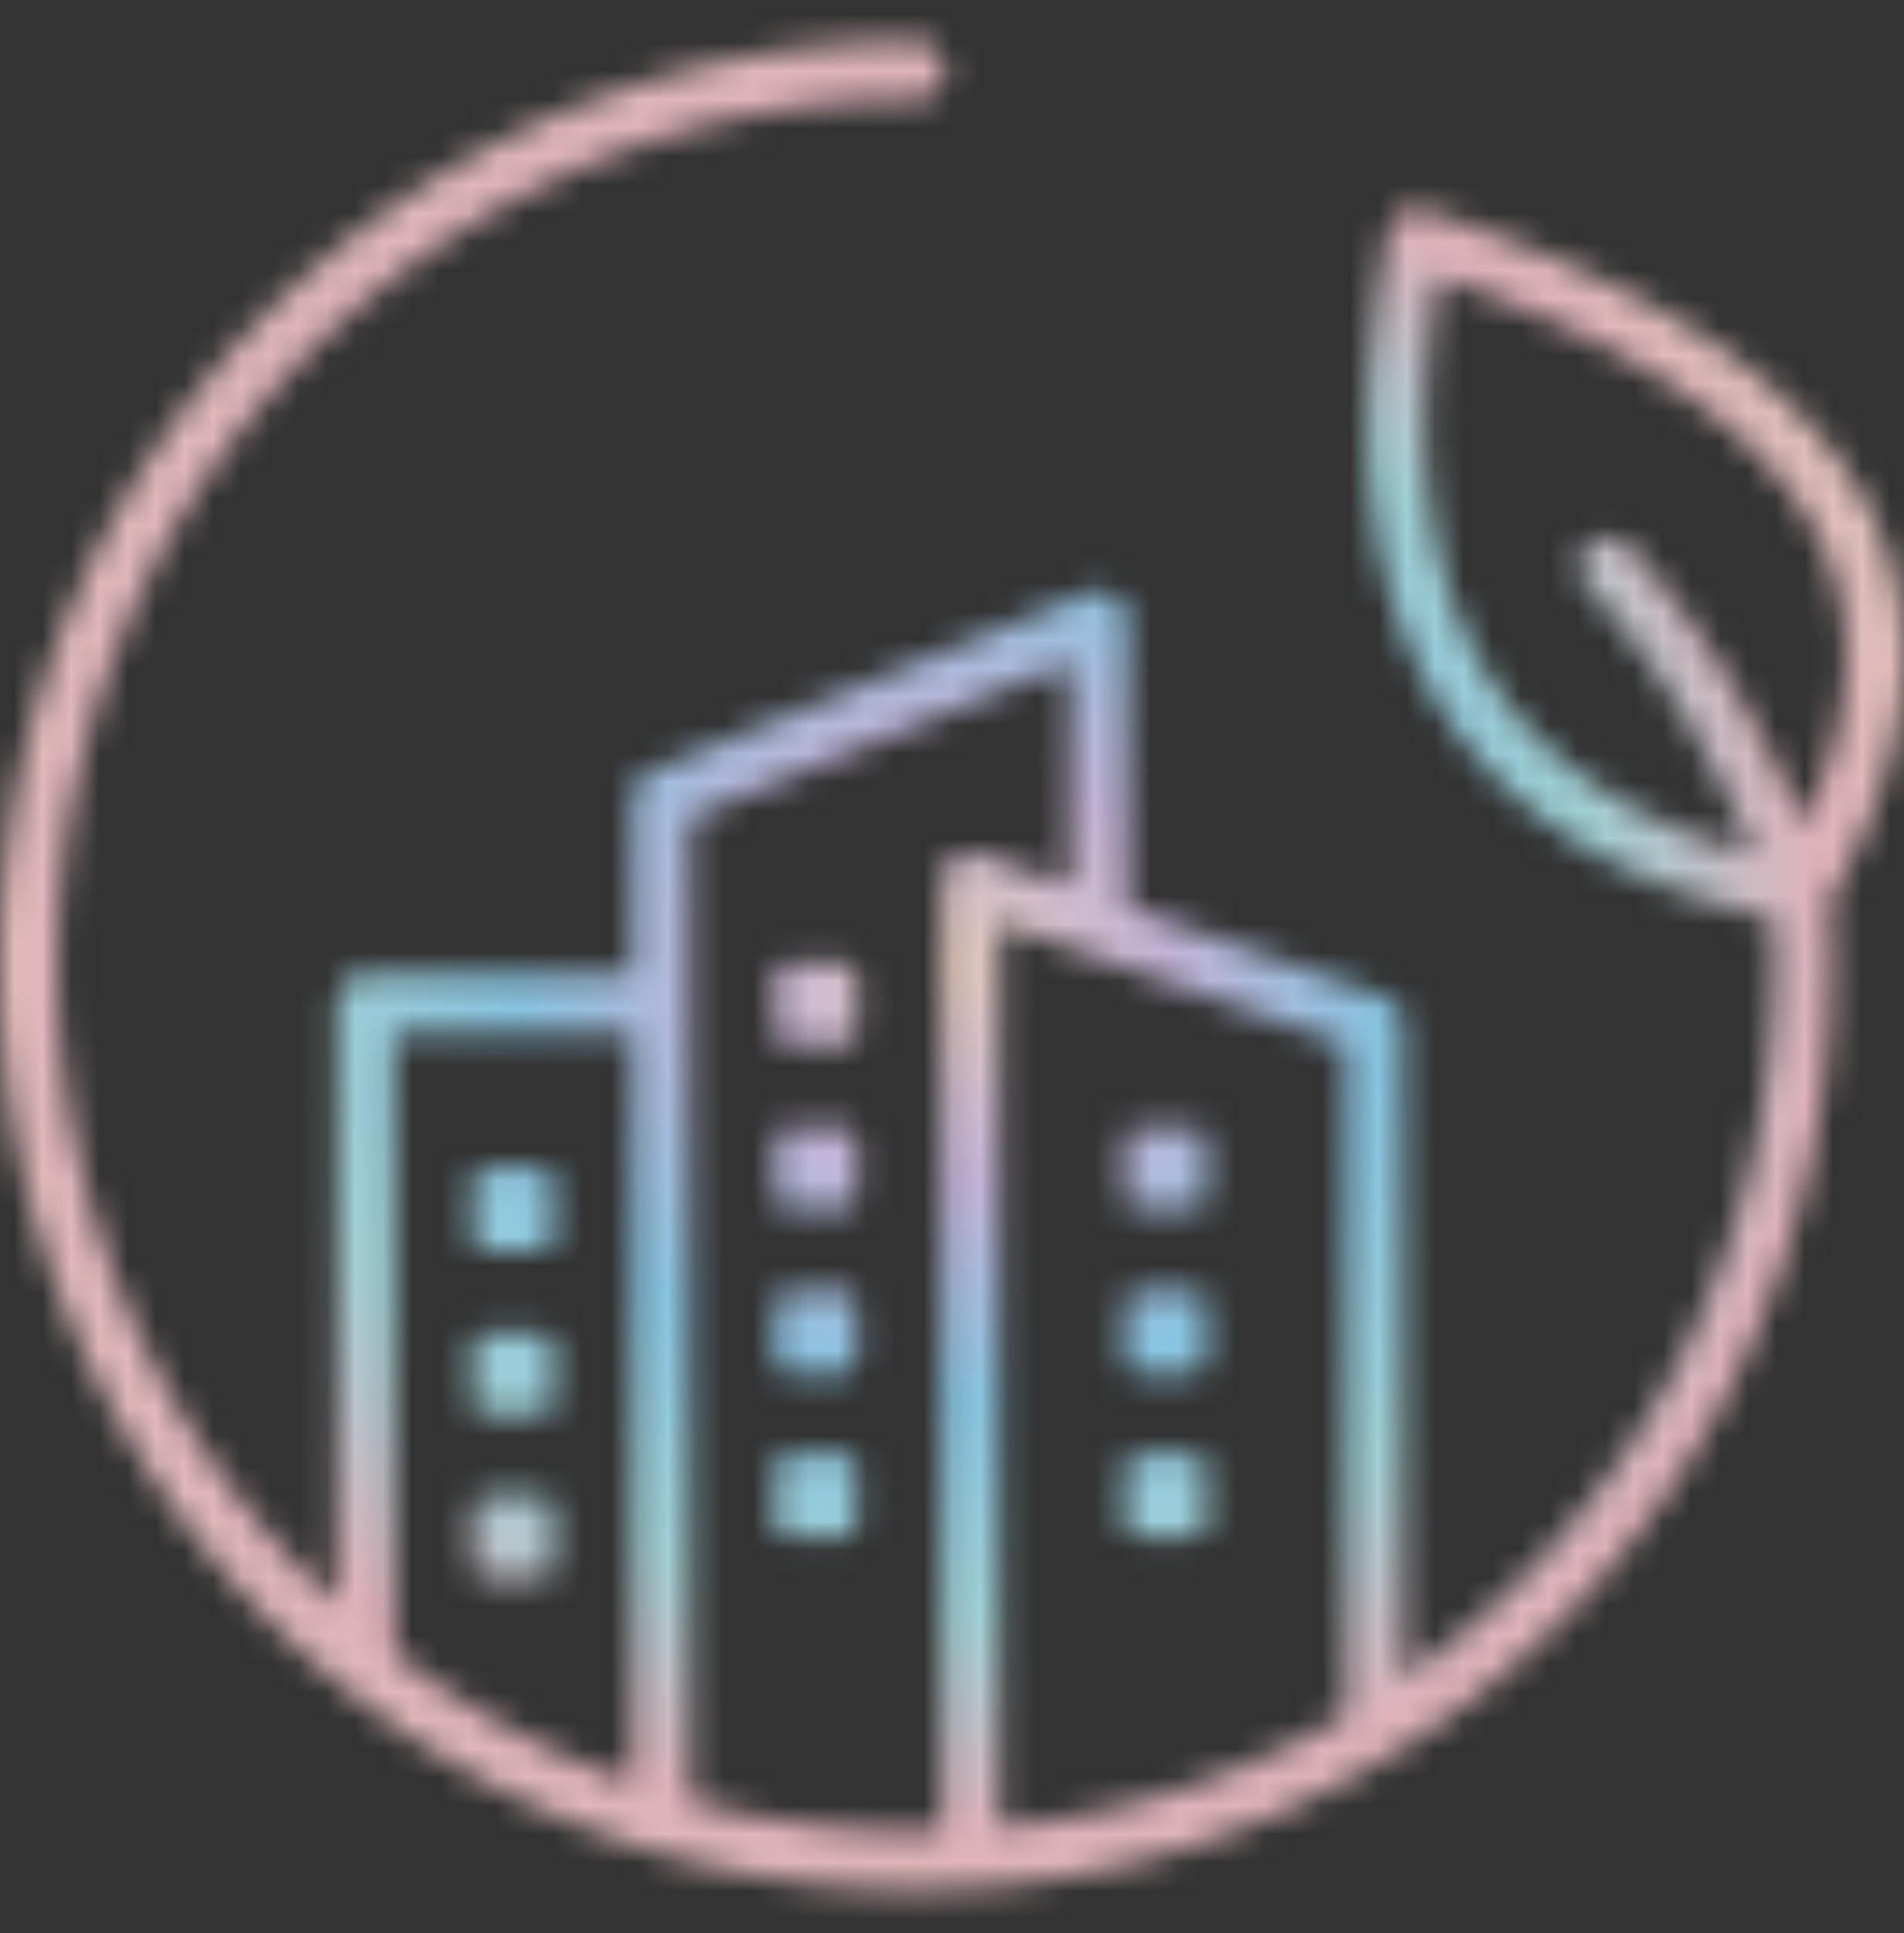
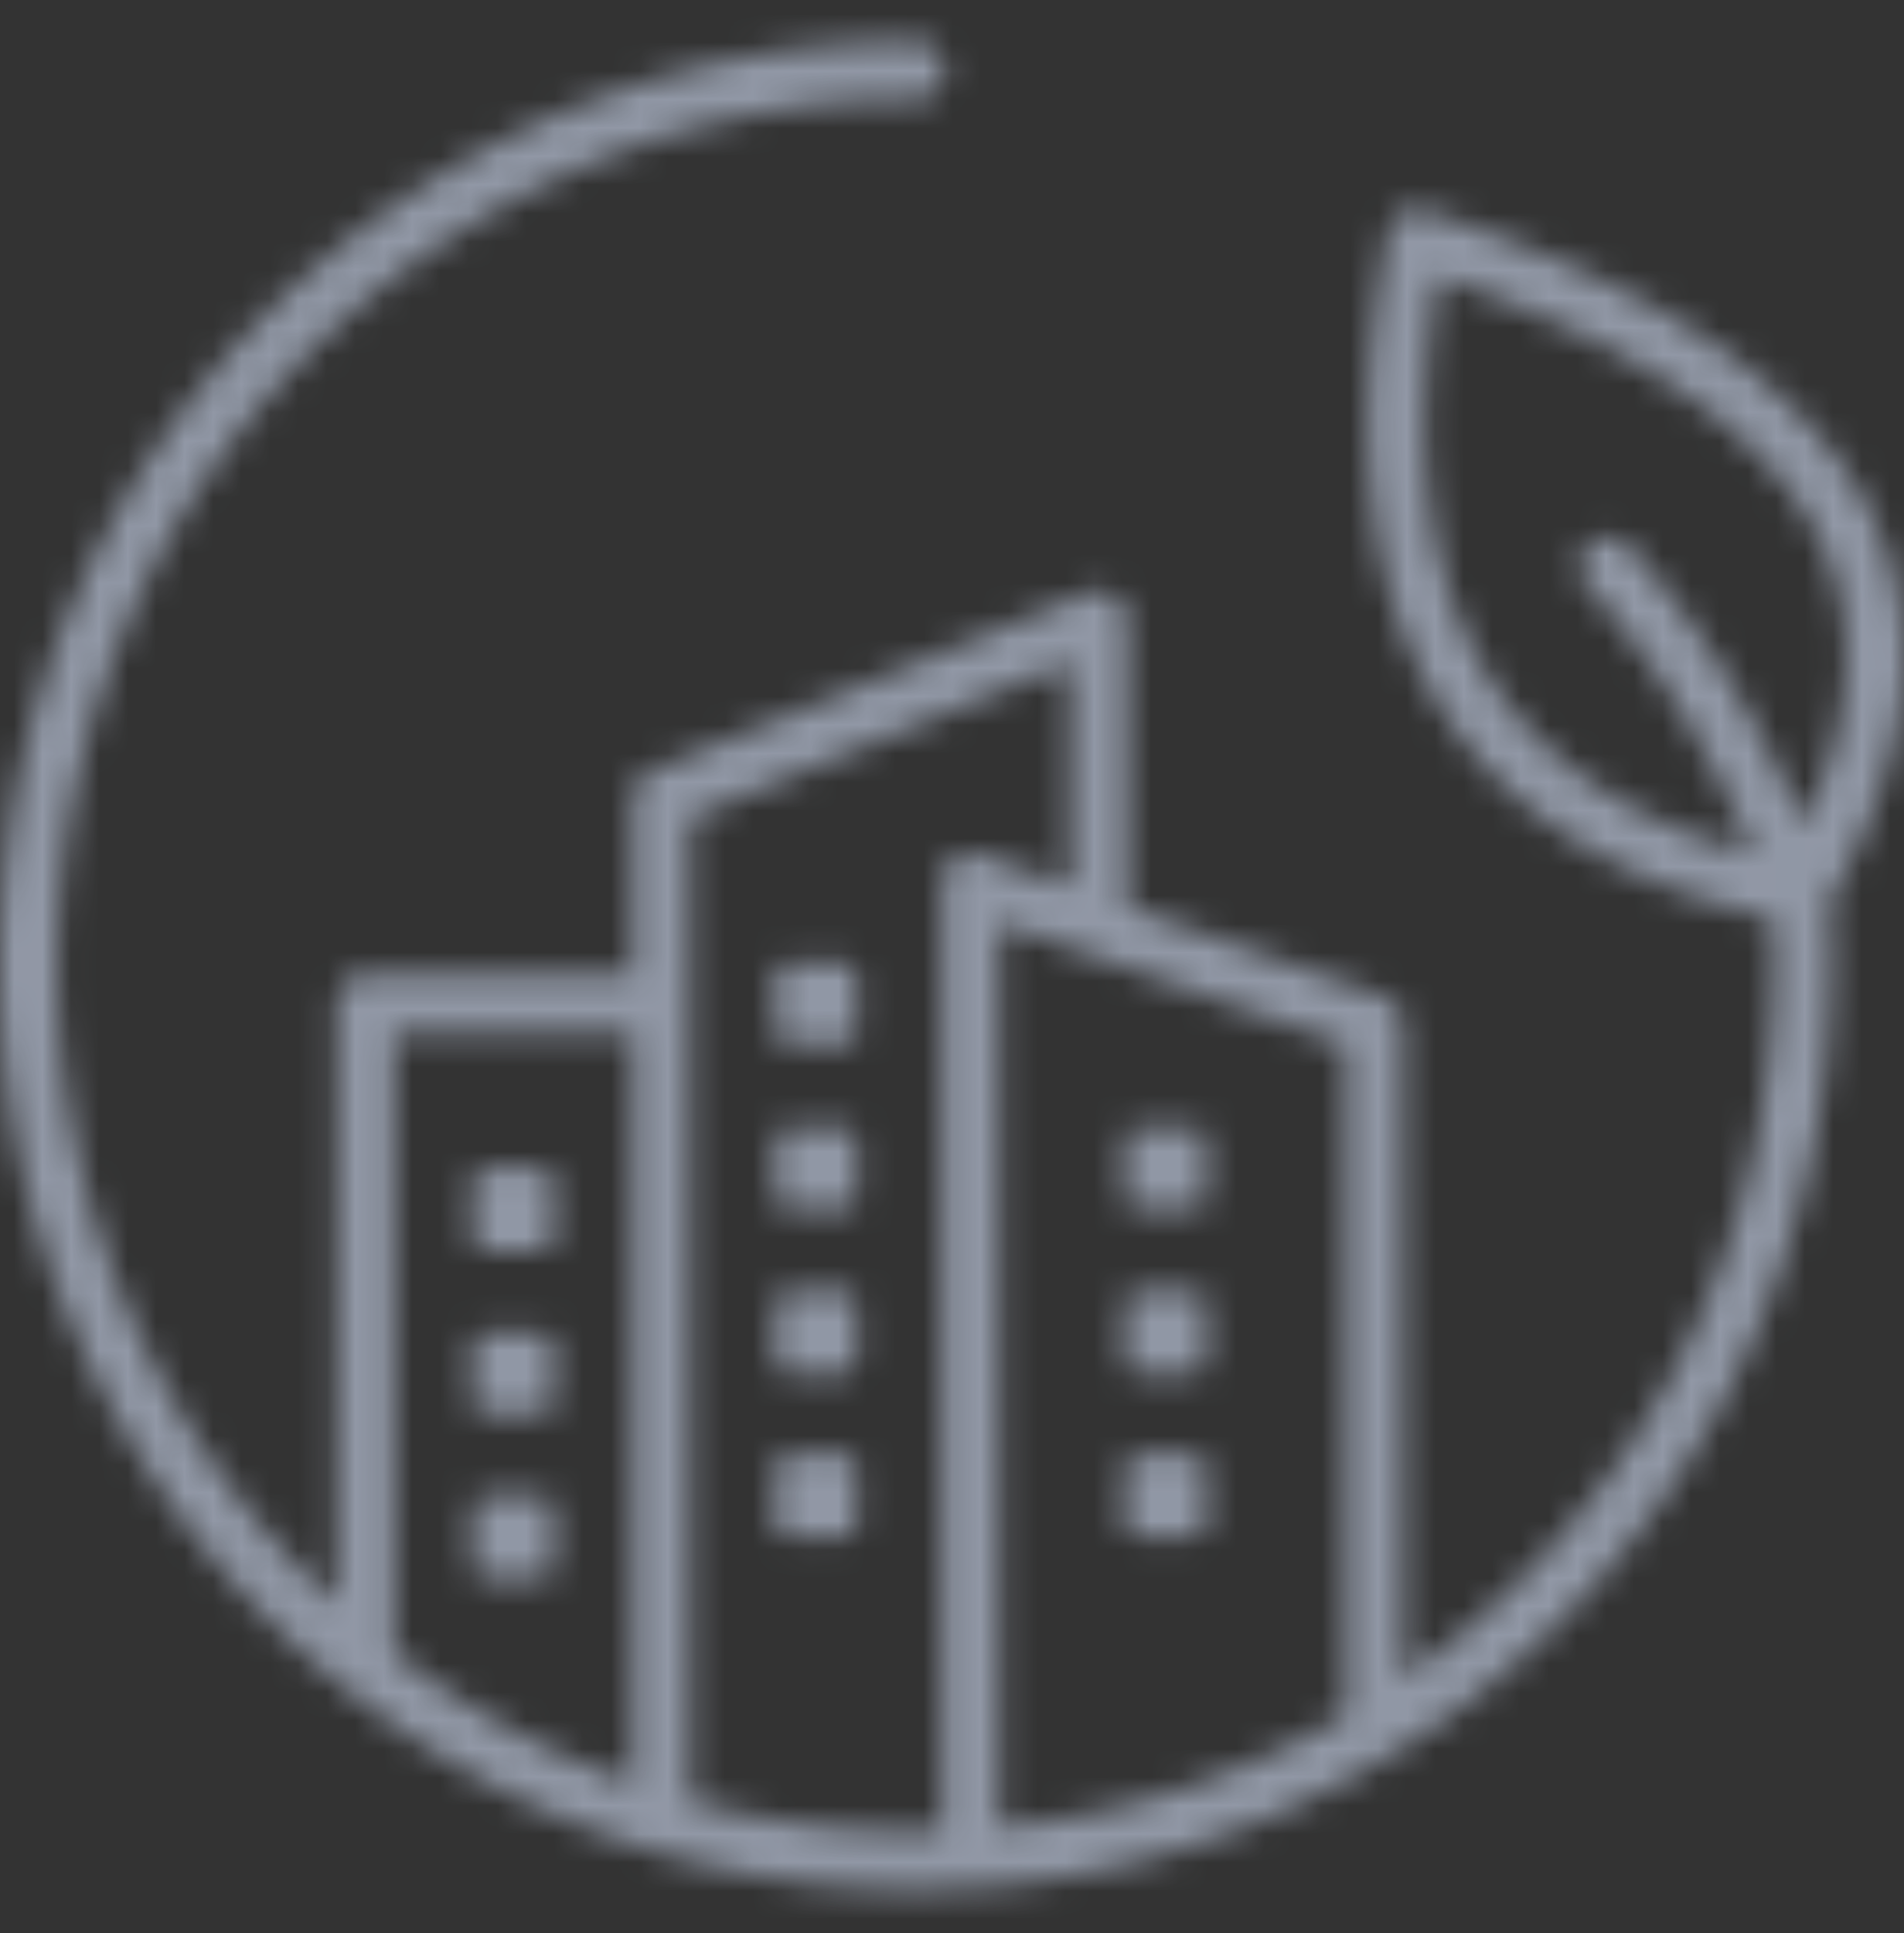
<svg xmlns="http://www.w3.org/2000/svg" width="67" height="68" fill="none">
  <rect width="100%" height="100%" fill="#333333" stroke="none" />
  <mask id="a" style="mask-type:alpha" maskUnits="userSpaceOnUse" x="0" y="1" width="67" height="66">
    <path fill-rule="evenodd" clip-rule="evenodd" d="M61.684 30.032a36.866 36.866 0 0 0-2.174-4.392 29.806 29.806 0 0 0-3.667-5.034 1.018 1.018 0 0 1-.264-.733 1.026 1.026 0 0 1 .327-.706 1.007 1.007 0 0 1 1.427.064 31.857 31.857 0 0 1 3.921 5.377 38.92 38.92 0 0 1 2.214 4.434c1.918-4.098 1.987-7.666.208-10.705-2.014-3.44-6.366-6.31-13.058-8.61-.942 5.756-.418 10.335 1.573 13.737 1.853 3.164 5.017 5.354 9.493 6.568ZM35.18 64.264a29.822 29.822 0 0 0 12.17-3.947V36.752l-8.943-3.148a1.005 1.005 0 0 1-.157-.055l-3.07-1.08v31.795Zm-10.887-.918V28.762l13.354-5.445v7.857l-3.071-1.081a1.008 1.008 0 0 0-1.303.449c-.08.15-.123.317-.123.487v33.365a30.19 30.19 0 0 1-8.857-1.049v.001Zm-10.415-5.204a30.034 30.034 0 0 0 8.384 4.569V36.335h-8.384v21.807Zm50.491-26.44c.02.301.037.625.05.971.019.482.028.91.028 1.283a32.754 32.754 0 0 1-3.432 14.577 32.459 32.459 0 0 1-9.547 11.478 32.107 32.107 0 0 1-13.634 5.945 31.979 31.979 0 0 1-14.874-.865A32.257 32.257 0 0 1 5.037 51.409 32.732 32.732 0 0 1 .342 29.236 32.581 32.581 0 0 1 11.16 9.363a32.063 32.063 0 0 1 21.067-7.907c.269 0 .527.108.718.3a1.029 1.029 0 0 1 0 1.448c-.19.192-.45.3-.718.3a30.007 30.007 0 0 0-16.774 5.131 30.398 30.398 0 0 0-11.12 13.667 30.697 30.697 0 0 0-1.718 17.595 30.535 30.535 0 0 0 9.234 16.528V35.31a1.032 1.032 0 0 1 .297-.724 1.016 1.016 0 0 1 .718-.3h9.4v-6.214a1.016 1.016 0 0 1 .707-.976l15.315-6.243a1.005 1.005 0 0 1 1.27.47c.079.146.12.31.12.478h.002v10.087l8.944 3.148a1.023 1.023 0 0 1 .76.991v22.99a30.397 30.397 0 0 0 9.577-10.912 30.692 30.692 0 0 0 3.459-14.15 31.701 31.701 0 0 0-.04-1.647c-5.65-1.27-9.627-3.871-11.93-7.806-2.382-4.069-2.92-9.504-1.616-16.306h.003a1.018 1.018 0 0 1 .527-.713.998.998 0 0 1 .77-.068c7.813 2.52 12.909 5.813 15.29 9.881 2.412 4.12 2.061 8.922-1.052 14.405Zm-24.293 7.935h1.884a.505.505 0 0 1 .498.502v1.901a.506.506 0 0 1-.498.503h-1.884a.497.497 0 0 1-.498-.503v-1.9a.497.497 0 0 1 .498-.502Zm0 5.761h1.884c.132 0 .258.053.352.147a.505.505 0 0 1 .146.355v1.9a.497.497 0 0 1-.498.502h-1.884a.497.497 0 0 1-.352-.146.506.506 0 0 1-.146-.355v-1.9a.497.497 0 0 1 .498-.502Zm0 5.76h1.884a.498.498 0 0 1 .498.503v1.9a.497.497 0 0 1-.498.502h-1.884a.497.497 0 0 1-.352-.147.506.506 0 0 1-.146-.354v-1.9c0-.134.052-.262.146-.356a.497.497 0 0 1 .352-.148Zm-12.297-11.52a.497.497 0 0 0-.352.147.506.506 0 0 0-.147.355v1.9a.497.497 0 0 0 .498.503h1.885a.497.497 0 0 0 .498-.503v-1.9a.505.505 0 0 0-.498-.503h-1.884Zm0 5.76a.497.497 0 0 0-.352.147.506.506 0 0 0-.147.355v1.9a.503.503 0 0 0 .499.503h1.884a.505.505 0 0 0 .498-.502v-1.9a.505.505 0 0 0-.498-.503h-1.884Zm0 5.76a.505.505 0 0 0-.498.502v1.902a.503.503 0 0 0 .498.502h1.884a.505.505 0 0 0 .498-.502v-1.9a.505.505 0 0 0-.498-.503h-1.884ZM17.127 41.09h1.885c.132 0 .258.053.351.147a.506.506 0 0 1 .147.355v1.9a.503.503 0 0 1-.147.356.497.497 0 0 1-.351.148h-1.885a.497.497 0 0 1-.498-.503v-1.9a.505.505 0 0 1 .498-.503Zm0 5.76h1.885a.506.506 0 0 1 .498.503v1.9a.506.506 0 0 1-.498.503h-1.885a.497.497 0 0 1-.352-.147.506.506 0 0 1-.146-.355v-1.9a.505.505 0 0 1 .498-.503Zm0 5.761h1.885a.506.506 0 0 1 .498.503v1.9a.503.503 0 0 1-.147.355.497.497 0 0 1-.351.148h-1.885a.497.497 0 0 1-.498-.503v-1.9a.505.505 0 0 1 .498-.503ZM27.78 33.858a.497.497 0 0 0-.498.502v1.9a.504.504 0 0 0 .498.503h1.884a.497.497 0 0 0 .352-.148.506.506 0 0 0 .146-.355v-1.9a.506.506 0 0 0-.146-.355.497.497 0 0 0-.352-.148H27.78Z" fill="#9BC6E7" />
  </mask>
  <g mask="url(#a)">
-     <path fill="#fff" d="M0 .456h67v67H0z" />
    <path fill="#CFDAF1" fill-opacity=".6" d="M0 .456h67v67H0z" />
-     <path fill="url(#b)" fill-opacity=".4" d="M0 .456h67v67H0z" />
  </g>
  <defs>
    <radialGradient id="b" cx="0" cy="0" r="1" gradientUnits="userSpaceOnUse" gradientTransform="rotate(90 -.228 33.728) scale(38.594)">
      <stop stop-color="#E29564" />
      <stop offset=".2" stop-color="#9765AE" />
      <stop offset=".4" stop-color="#008DC2" />
      <stop offset=".6" stop-color="#3DABA4" />
      <stop offset=".8" stop-color="#DC5F62" />
      <stop offset="1" stop-color="#E29564" />
    </radialGradient>
  </defs>
</svg>